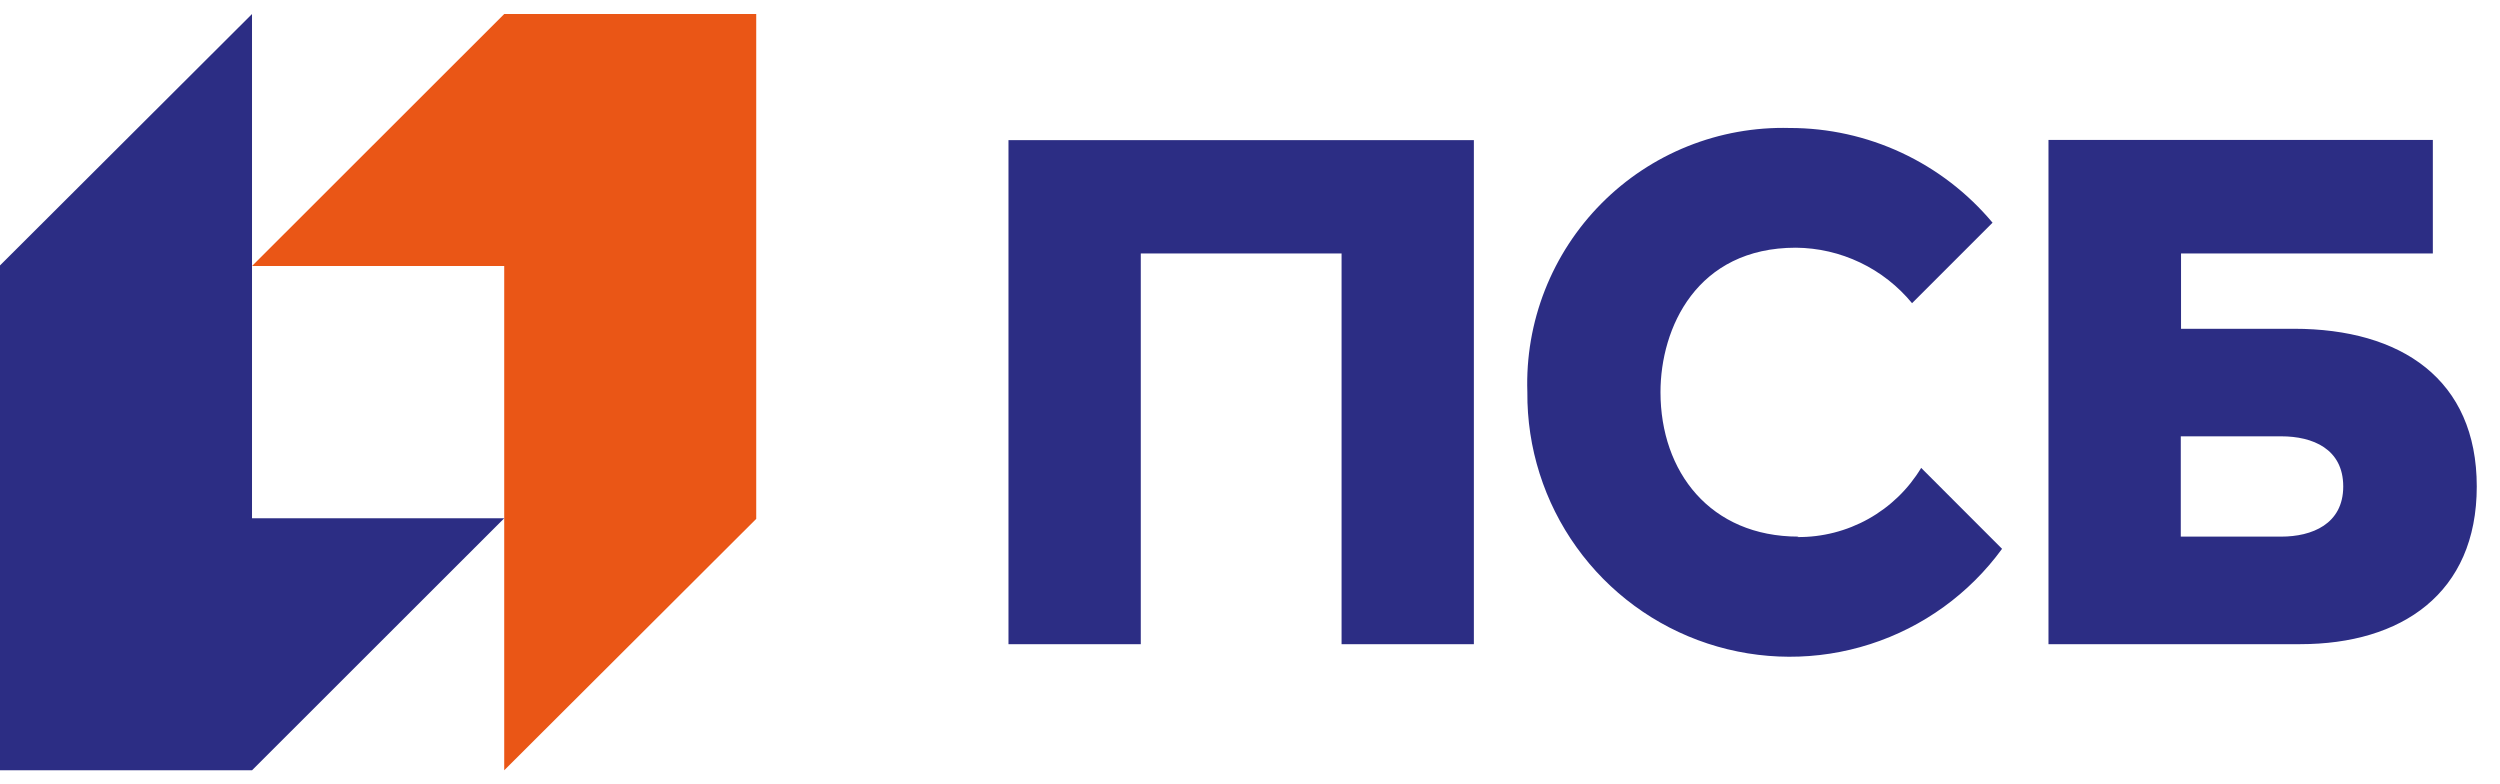
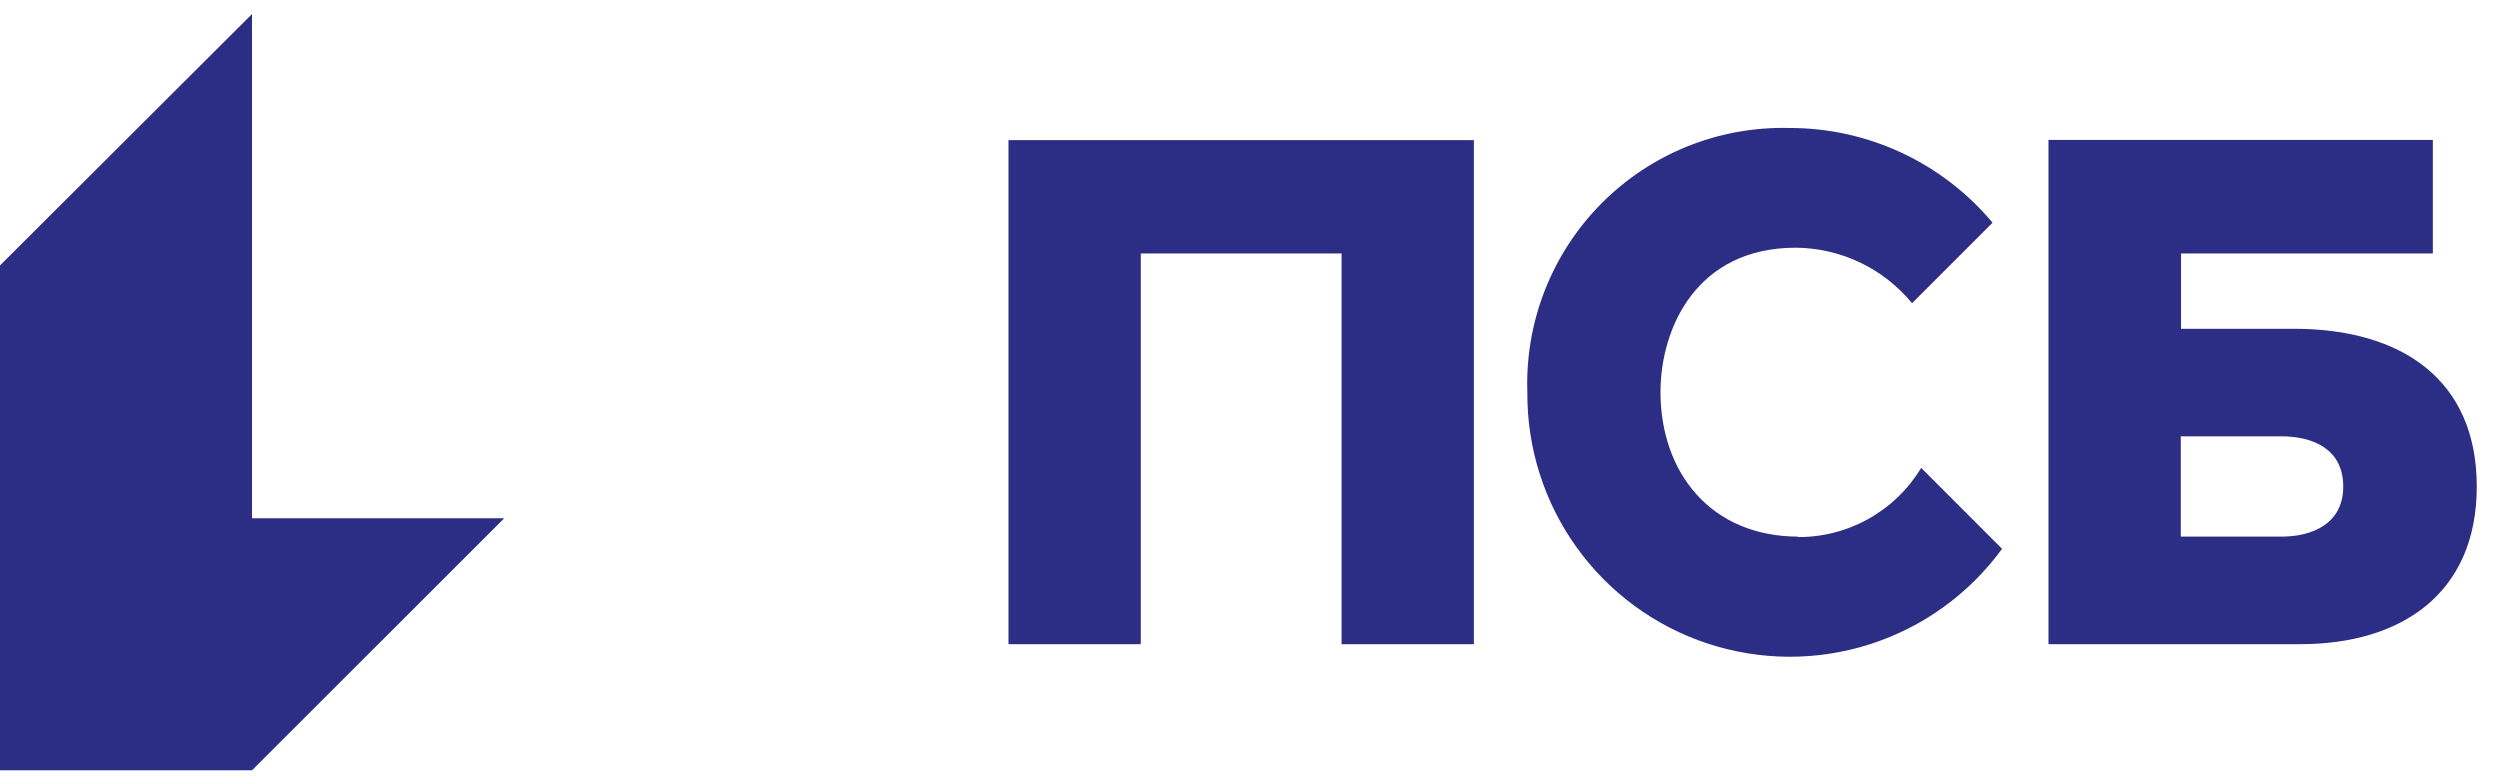
<svg xmlns="http://www.w3.org/2000/svg" width="51" height="16" viewBox="0 0 51 16" fill="none">
-   <path d="M10.286 0.286L5.141 5.427H10.286V15.714L15.427 10.585V0.286H10.286Z" fill="#EA5616" />
  <path d="M5.141 15.714L10.286 10.573H5.141V0.286L0 5.415V15.714H5.141ZM20.573 13.141H23.272V5.171H27.368V13.141H30.067V2.859H20.573V13.141ZM46.8 6.707H44.493V5.171H49.63V2.855H41.789V13.141H46.926C48.985 13.141 50.526 12.11 50.526 9.924C50.526 7.739 48.985 6.707 46.796 6.707H46.8ZM46.539 10.947H44.488V8.901H46.539C47.175 8.901 47.802 9.154 47.802 9.924C47.802 10.695 47.158 10.947 46.539 10.947ZM36.691 10.947C34.888 10.947 33.874 9.625 33.874 8C33.874 6.691 34.611 5.053 36.636 5.053C37.09 5.057 37.537 5.16 37.947 5.356C38.356 5.551 38.718 5.835 39.006 6.185L40.648 4.543C40.142 3.938 39.509 3.451 38.794 3.117C38.079 2.783 37.299 2.61 36.51 2.611C35.798 2.592 35.091 2.719 34.431 2.983C33.77 3.248 33.171 3.645 32.67 4.15C32.169 4.655 31.776 5.257 31.516 5.919C31.256 6.581 31.134 7.289 31.158 8C31.149 9.134 31.5 10.242 32.161 11.163C32.822 12.085 33.758 12.773 34.835 13.128C35.912 13.483 37.074 13.488 38.153 13.14C39.233 12.793 40.174 12.112 40.842 11.196L39.192 9.545C38.93 9.98 38.559 10.338 38.115 10.586C37.672 10.833 37.173 10.961 36.665 10.956" fill="#2C2D84" />
</svg>